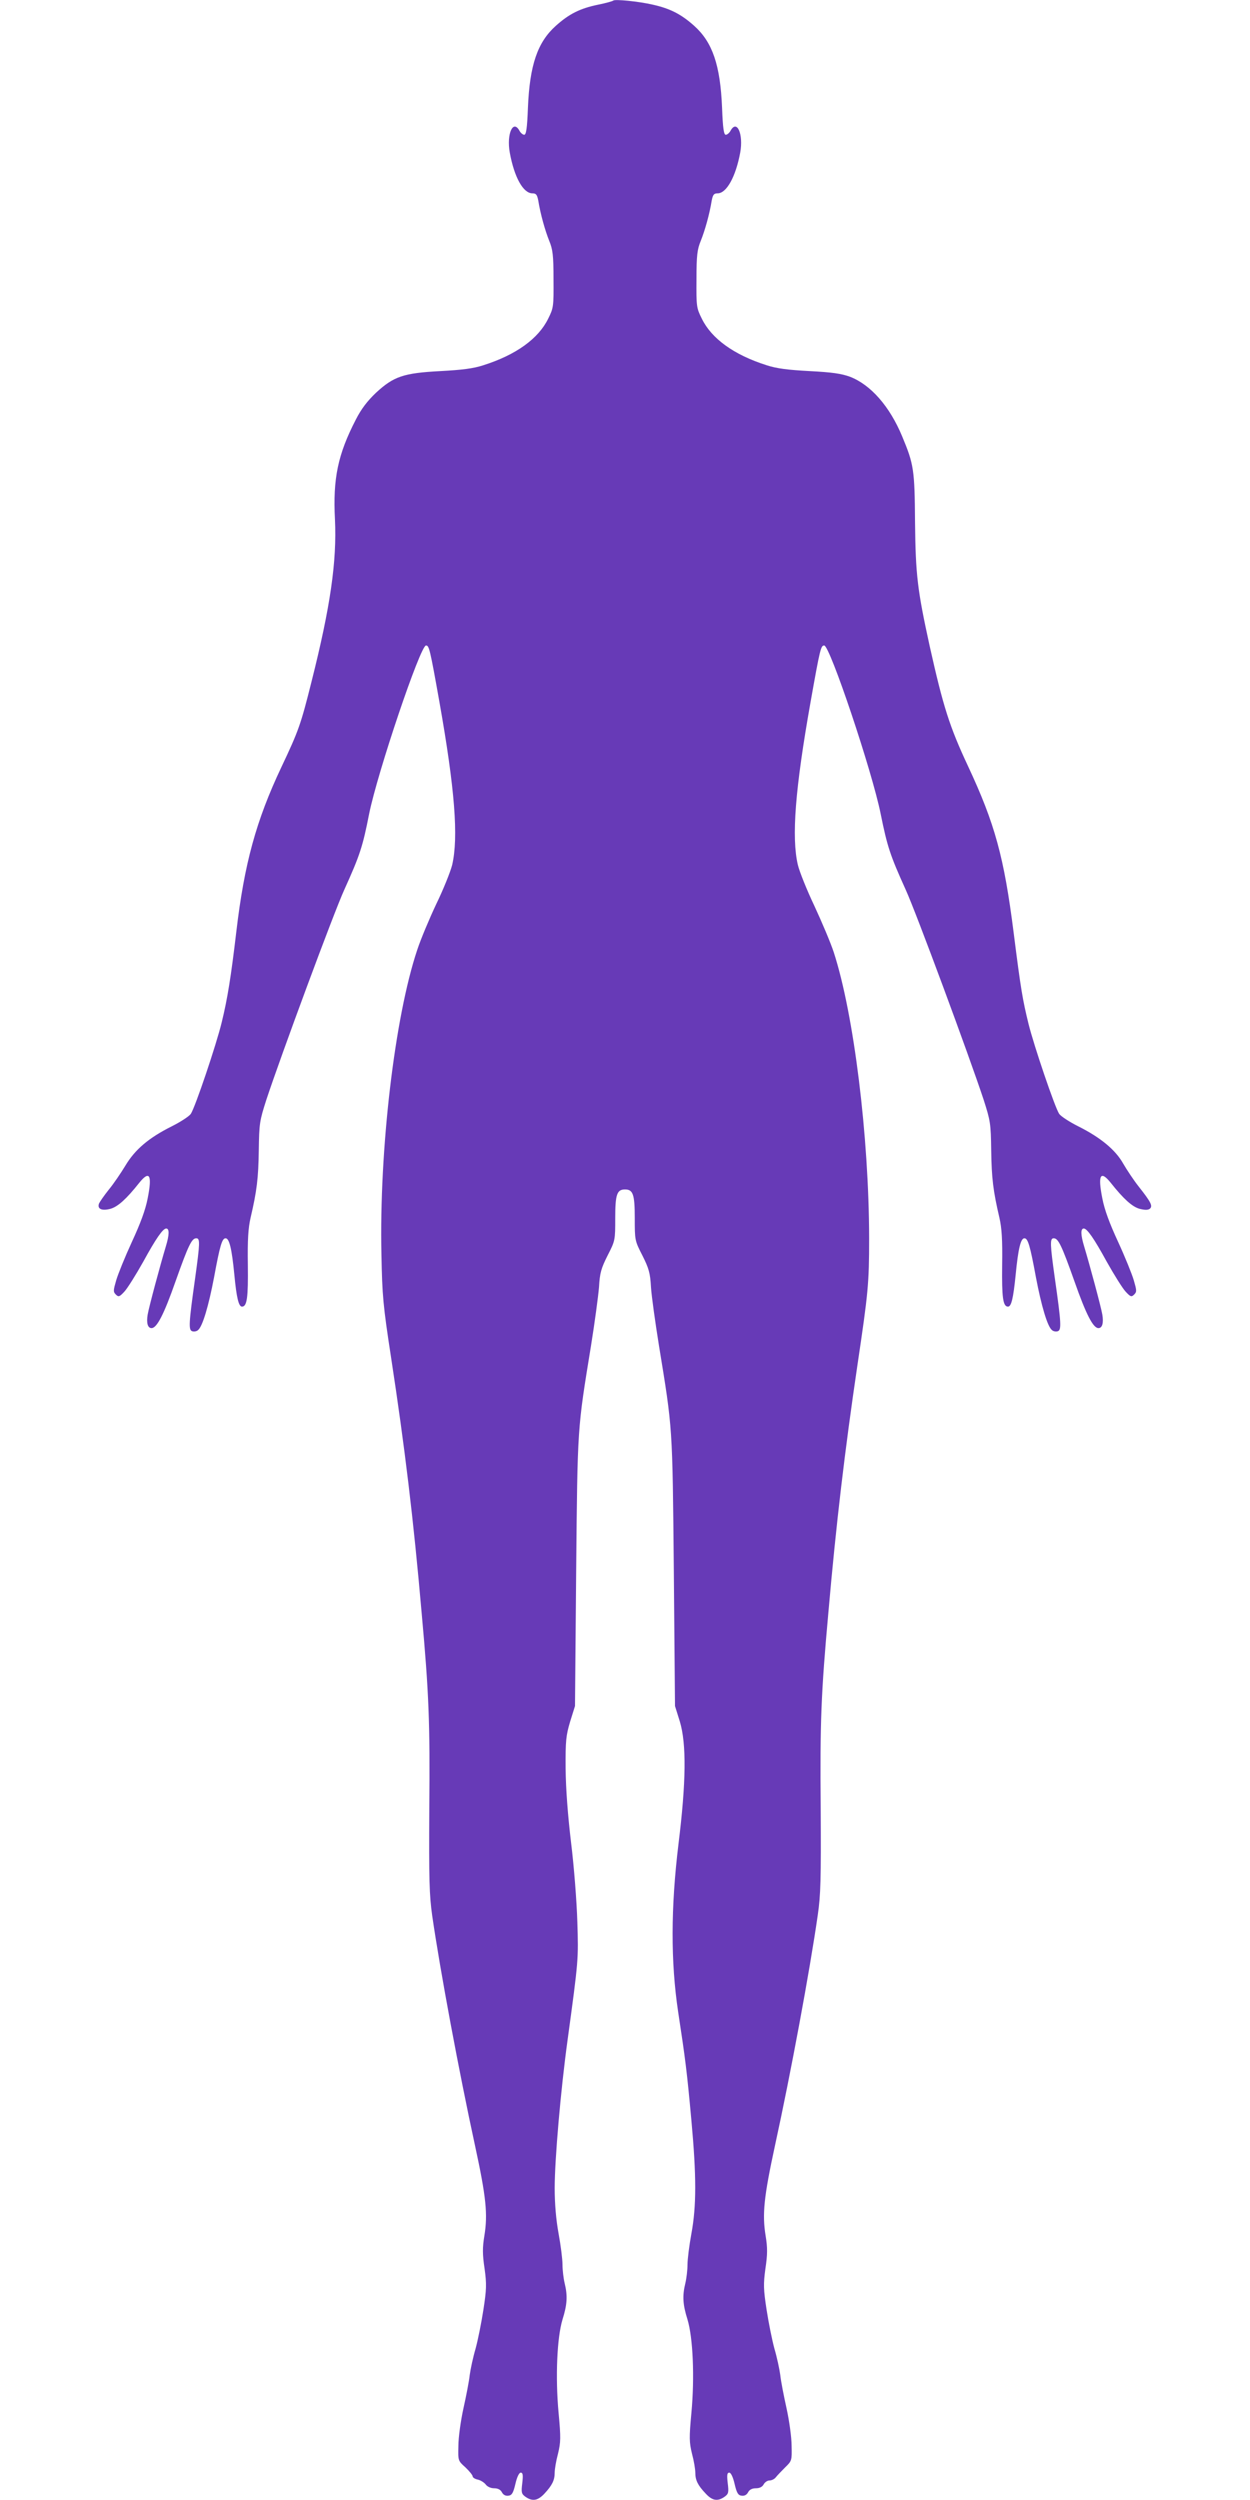
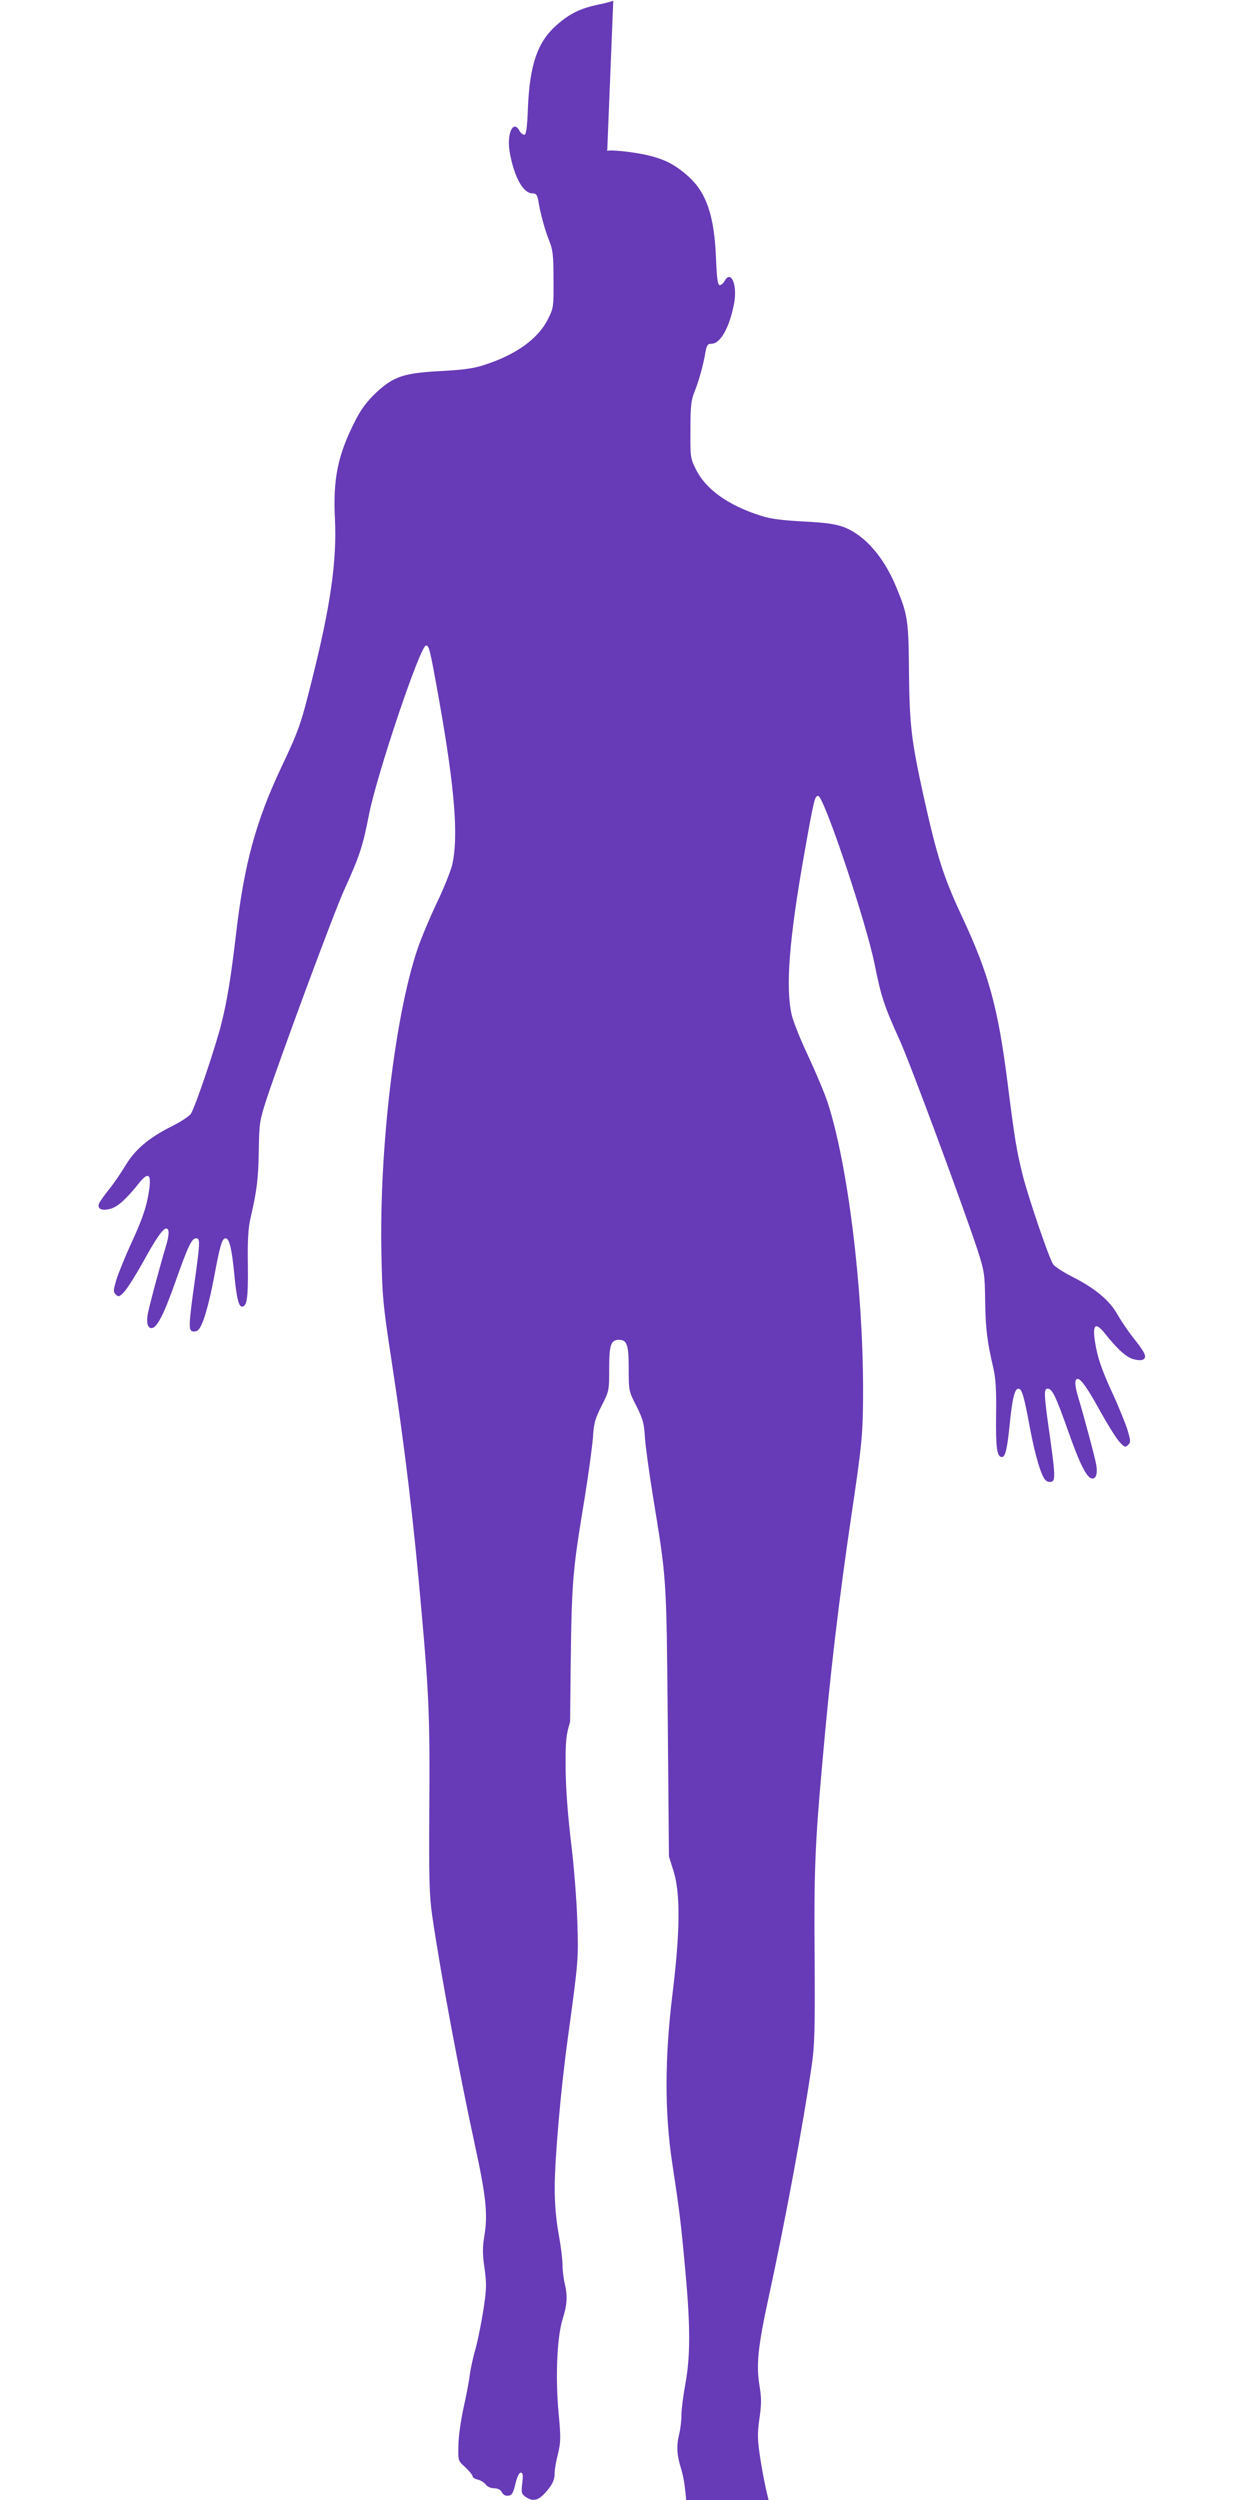
<svg xmlns="http://www.w3.org/2000/svg" version="1.0" width="640pt" height="1280pt" viewBox="0 0 640 1280" preserveAspectRatio="xMidYMid meet">
  <g transform="translate(0,1280) scale(0.1,-0.1)" fill="#673ab7" stroke="none">
-     <path d="M3140 12797 c-3 -3 -38 -13 -78 -21 -92 -19 -148 -47 -216 -108 -94 -84 -134 -201 -143 -420 -4 -105 -9 -138 -19 -138 -7 0 -18 9 -24 20 -33 61 -67 -16 -50 -111 23 -127 69 -209 116 -209 19 0 24 -7 30 -37 11 -69 35 -154 56 -206 18 -44 22 -73 22 -197 1 -139 0 -147 -27 -201 -50 -103 -165 -186 -332 -239 -52 -17 -109 -24 -220 -30 -189 -10 -239 -27 -330 -111 -44 -42 -75 -82 -103 -137 -92 -178 -118 -302 -107 -512 10 -214 -23 -445 -120 -830 -55 -220 -66 -251 -154 -437 -130 -275 -190 -495 -231 -843 -27 -229 -45 -343 -75 -465 -27 -112 -135 -433 -158 -468 -8 -12 -52 -41 -98 -64 -118 -59 -188 -119 -237 -201 -23 -38 -61 -94 -85 -123 -24 -30 -46 -62 -50 -71 -10 -28 14 -39 59 -27 38 11 82 51 147 133 53 66 67 40 43 -80 -11 -58 -37 -128 -81 -223 -35 -76 -71 -165 -80 -196 -15 -52 -16 -59 -2 -73 14 -14 19 -12 44 15 15 16 59 86 97 154 64 117 100 169 117 169 17 0 16 -33 -2 -92 -28 -93 -86 -308 -93 -349 -7 -42 0 -69 20 -69 27 0 63 69 123 240 66 186 83 220 106 220 20 0 19 -24 -6 -205 -33 -234 -34 -264 -15 -271 9 -3 23 -1 30 6 23 18 54 123 82 270 30 163 41 200 59 200 19 0 32 -53 45 -188 11 -116 22 -162 39 -162 26 0 32 47 30 213 -2 130 2 189 14 242 32 137 40 202 42 345 2 138 4 151 39 260 74 224 345 957 399 1075 80 177 94 220 127 388 43 213 262 862 291 862 16 0 20 -15 69 -290 79 -446 98 -692 65 -834 -9 -35 -45 -125 -81 -199 -35 -74 -80 -181 -98 -236 -115 -344 -195 -1022 -183 -1561 4 -209 8 -257 50 -530 69 -452 114 -822 156 -1305 37 -408 43 -563 39 -998 -2 -369 0 -444 15 -551 41 -283 137 -798 219 -1176 57 -263 66 -352 48 -462 -10 -61 -10 -95 1 -168 11 -80 10 -107 -6 -211 -10 -65 -28 -155 -40 -199 -13 -44 -26 -105 -30 -135 -3 -30 -18 -107 -32 -170 -14 -63 -26 -150 -26 -192 -2 -77 -2 -77 36 -111 20 -19 37 -40 37 -46 0 -6 12 -14 28 -17 15 -4 33 -16 40 -26 8 -10 25 -18 42 -18 19 0 33 -7 40 -21 7 -13 19 -19 33 -17 18 2 25 14 36 61 8 35 19 57 27 57 11 0 13 -11 8 -54 -6 -48 -4 -55 17 -70 35 -24 62 -20 96 16 40 43 53 69 53 108 0 17 7 60 17 97 14 58 15 81 3 209 -17 184 -8 385 20 478 24 76 27 121 11 186 -6 25 -11 68 -11 95 0 28 -9 99 -20 159 -13 71 -20 153 -20 233 0 146 31 504 66 758 56 411 56 412 50 605 -3 102 -17 284 -32 405 -17 143 -27 276 -28 380 -1 143 2 169 23 240 l25 80 6 690 c7 751 6 724 76 1155 19 118 37 253 41 300 4 73 11 96 44 162 39 76 39 78 39 192 0 121 9 146 50 146 41 0 50 -25 50 -146 0 -114 0 -116 39 -192 33 -66 40 -89 44 -162 3 -47 22 -182 41 -300 70 -430 69 -403 76 -1155 l6 -690 25 -80 c34 -114 32 -309 -7 -625 -40 -328 -40 -606 -2 -860 37 -243 45 -304 68 -557 26 -284 26 -438 0 -579 -11 -60 -20 -131 -20 -159 0 -27 -5 -70 -11 -95 -16 -65 -13 -110 11 -186 28 -93 37 -294 20 -478 -12 -128 -11 -151 3 -209 10 -37 17 -80 17 -97 0 -39 13 -65 53 -107 34 -37 61 -41 96 -17 21 15 23 22 17 70 -5 43 -3 54 8 54 8 0 19 -22 27 -57 11 -47 18 -59 36 -61 14 -2 26 4 33 17 7 14 21 21 40 21 19 0 33 7 40 20 6 11 19 20 30 20 11 0 25 7 32 16 7 9 29 32 48 51 34 33 35 35 33 111 0 42 -12 129 -26 192 -14 63 -29 140 -32 170 -4 30 -17 91 -30 135 -12 44 -30 134 -40 199 -16 104 -17 131 -6 211 11 73 11 107 1 168 -18 110 -9 199 48 462 81 371 178 894 219 1180 15 102 17 183 15 547 -4 435 2 590 39 998 40 459 85 837 149 1270 55 370 60 418 60 650 -1 522 -78 1146 -181 1464 -16 49 -61 155 -99 237 -39 82 -77 177 -85 211 -33 141 -14 388 65 833 49 276 53 290 70 290 29 0 245 -643 289 -862 34 -168 48 -211 128 -388 54 -118 325 -851 399 -1075 35 -109 37 -122 39 -260 2 -143 10 -208 42 -345 12 -53 16 -112 14 -242 -2 -166 4 -213 30 -213 17 0 27 42 39 161 13 135 26 189 45 189 18 0 29 -37 59 -200 28 -147 59 -252 82 -270 7 -7 21 -9 30 -6 19 7 18 39 -15 270 -25 178 -26 206 -6 206 23 0 40 -34 106 -220 60 -171 96 -240 123 -240 20 0 27 27 20 69 -7 41 -65 256 -93 349 -18 59 -19 92 -2 92 17 0 53 -52 117 -169 38 -68 82 -138 97 -154 25 -27 30 -29 44 -15 14 14 13 21 -2 73 -9 31 -45 120 -80 196 -44 95 -70 165 -81 223 -24 120 -10 146 43 80 65 -82 109 -122 147 -133 28 -7 43 -7 53 0 16 14 7 33 -57 114 -26 33 -61 86 -79 117 -39 70 -116 134 -230 191 -46 23 -90 52 -98 64 -22 33 -129 348 -157 461 -30 123 -39 173 -76 466 -49 387 -96 559 -234 854 -95 203 -127 305 -196 614 -63 288 -72 364 -75 633 -2 271 -6 297 -66 441 -64 154 -161 264 -267 305 -44 16 -91 23 -207 29 -111 6 -168 13 -220 30 -167 53 -282 136 -332 239 -27 54 -28 62 -27 201 0 124 4 153 22 197 21 52 45 137 56 206 6 30 11 37 30 37 46 0 93 85 116 209 17 95 -17 172 -50 111 -6 -11 -17 -20 -24 -20 -10 0 -15 33 -19 138 -9 219 -49 336 -143 420 -66 59 -122 88 -211 108 -73 17 -195 29 -203 21z" />
+     <path d="M3140 12797 c-3 -3 -38 -13 -78 -21 -92 -19 -148 -47 -216 -108 -94 -84 -134 -201 -143 -420 -4 -105 -9 -138 -19 -138 -7 0 -18 9 -24 20 -33 61 -67 -16 -50 -111 23 -127 69 -209 116 -209 19 0 24 -7 30 -37 11 -69 35 -154 56 -206 18 -44 22 -73 22 -197 1 -139 0 -147 -27 -201 -50 -103 -165 -186 -332 -239 -52 -17 -109 -24 -220 -30 -189 -10 -239 -27 -330 -111 -44 -42 -75 -82 -103 -137 -92 -178 -118 -302 -107 -512 10 -214 -23 -445 -120 -830 -55 -220 -66 -251 -154 -437 -130 -275 -190 -495 -231 -843 -27 -229 -45 -343 -75 -465 -27 -112 -135 -433 -158 -468 -8 -12 -52 -41 -98 -64 -118 -59 -188 -119 -237 -201 -23 -38 -61 -94 -85 -123 -24 -30 -46 -62 -50 -71 -10 -28 14 -39 59 -27 38 11 82 51 147 133 53 66 67 40 43 -80 -11 -58 -37 -128 -81 -223 -35 -76 -71 -165 -80 -196 -15 -52 -16 -59 -2 -73 14 -14 19 -12 44 15 15 16 59 86 97 154 64 117 100 169 117 169 17 0 16 -33 -2 -92 -28 -93 -86 -308 -93 -349 -7 -42 0 -69 20 -69 27 0 63 69 123 240 66 186 83 220 106 220 20 0 19 -24 -6 -205 -33 -234 -34 -264 -15 -271 9 -3 23 -1 30 6 23 18 54 123 82 270 30 163 41 200 59 200 19 0 32 -53 45 -188 11 -116 22 -162 39 -162 26 0 32 47 30 213 -2 130 2 189 14 242 32 137 40 202 42 345 2 138 4 151 39 260 74 224 345 957 399 1075 80 177 94 220 127 388 43 213 262 862 291 862 16 0 20 -15 69 -290 79 -446 98 -692 65 -834 -9 -35 -45 -125 -81 -199 -35 -74 -80 -181 -98 -236 -115 -344 -195 -1022 -183 -1561 4 -209 8 -257 50 -530 69 -452 114 -822 156 -1305 37 -408 43 -563 39 -998 -2 -369 0 -444 15 -551 41 -283 137 -798 219 -1176 57 -263 66 -352 48 -462 -10 -61 -10 -95 1 -168 11 -80 10 -107 -6 -211 -10 -65 -28 -155 -40 -199 -13 -44 -26 -105 -30 -135 -3 -30 -18 -107 -32 -170 -14 -63 -26 -150 -26 -192 -2 -77 -2 -77 36 -111 20 -19 37 -40 37 -46 0 -6 12 -14 28 -17 15 -4 33 -16 40 -26 8 -10 25 -18 42 -18 19 0 33 -7 40 -21 7 -13 19 -19 33 -17 18 2 25 14 36 61 8 35 19 57 27 57 11 0 13 -11 8 -54 -6 -48 -4 -55 17 -70 35 -24 62 -20 96 16 40 43 53 69 53 108 0 17 7 60 17 97 14 58 15 81 3 209 -17 184 -8 385 20 478 24 76 27 121 11 186 -6 25 -11 68 -11 95 0 28 -9 99 -20 159 -13 71 -20 153 -20 233 0 146 31 504 66 758 56 411 56 412 50 605 -3 102 -17 284 -32 405 -17 143 -27 276 -28 380 -1 143 2 169 23 240 c7 751 6 724 76 1155 19 118 37 253 41 300 4 73 11 96 44 162 39 76 39 78 39 192 0 121 9 146 50 146 41 0 50 -25 50 -146 0 -114 0 -116 39 -192 33 -66 40 -89 44 -162 3 -47 22 -182 41 -300 70 -430 69 -403 76 -1155 l6 -690 25 -80 c34 -114 32 -309 -7 -625 -40 -328 -40 -606 -2 -860 37 -243 45 -304 68 -557 26 -284 26 -438 0 -579 -11 -60 -20 -131 -20 -159 0 -27 -5 -70 -11 -95 -16 -65 -13 -110 11 -186 28 -93 37 -294 20 -478 -12 -128 -11 -151 3 -209 10 -37 17 -80 17 -97 0 -39 13 -65 53 -107 34 -37 61 -41 96 -17 21 15 23 22 17 70 -5 43 -3 54 8 54 8 0 19 -22 27 -57 11 -47 18 -59 36 -61 14 -2 26 4 33 17 7 14 21 21 40 21 19 0 33 7 40 20 6 11 19 20 30 20 11 0 25 7 32 16 7 9 29 32 48 51 34 33 35 35 33 111 0 42 -12 129 -26 192 -14 63 -29 140 -32 170 -4 30 -17 91 -30 135 -12 44 -30 134 -40 199 -16 104 -17 131 -6 211 11 73 11 107 1 168 -18 110 -9 199 48 462 81 371 178 894 219 1180 15 102 17 183 15 547 -4 435 2 590 39 998 40 459 85 837 149 1270 55 370 60 418 60 650 -1 522 -78 1146 -181 1464 -16 49 -61 155 -99 237 -39 82 -77 177 -85 211 -33 141 -14 388 65 833 49 276 53 290 70 290 29 0 245 -643 289 -862 34 -168 48 -211 128 -388 54 -118 325 -851 399 -1075 35 -109 37 -122 39 -260 2 -143 10 -208 42 -345 12 -53 16 -112 14 -242 -2 -166 4 -213 30 -213 17 0 27 42 39 161 13 135 26 189 45 189 18 0 29 -37 59 -200 28 -147 59 -252 82 -270 7 -7 21 -9 30 -6 19 7 18 39 -15 270 -25 178 -26 206 -6 206 23 0 40 -34 106 -220 60 -171 96 -240 123 -240 20 0 27 27 20 69 -7 41 -65 256 -93 349 -18 59 -19 92 -2 92 17 0 53 -52 117 -169 38 -68 82 -138 97 -154 25 -27 30 -29 44 -15 14 14 13 21 -2 73 -9 31 -45 120 -80 196 -44 95 -70 165 -81 223 -24 120 -10 146 43 80 65 -82 109 -122 147 -133 28 -7 43 -7 53 0 16 14 7 33 -57 114 -26 33 -61 86 -79 117 -39 70 -116 134 -230 191 -46 23 -90 52 -98 64 -22 33 -129 348 -157 461 -30 123 -39 173 -76 466 -49 387 -96 559 -234 854 -95 203 -127 305 -196 614 -63 288 -72 364 -75 633 -2 271 -6 297 -66 441 -64 154 -161 264 -267 305 -44 16 -91 23 -207 29 -111 6 -168 13 -220 30 -167 53 -282 136 -332 239 -27 54 -28 62 -27 201 0 124 4 153 22 197 21 52 45 137 56 206 6 30 11 37 30 37 46 0 93 85 116 209 17 95 -17 172 -50 111 -6 -11 -17 -20 -24 -20 -10 0 -15 33 -19 138 -9 219 -49 336 -143 420 -66 59 -122 88 -211 108 -73 17 -195 29 -203 21z" />
  </g>
</svg>